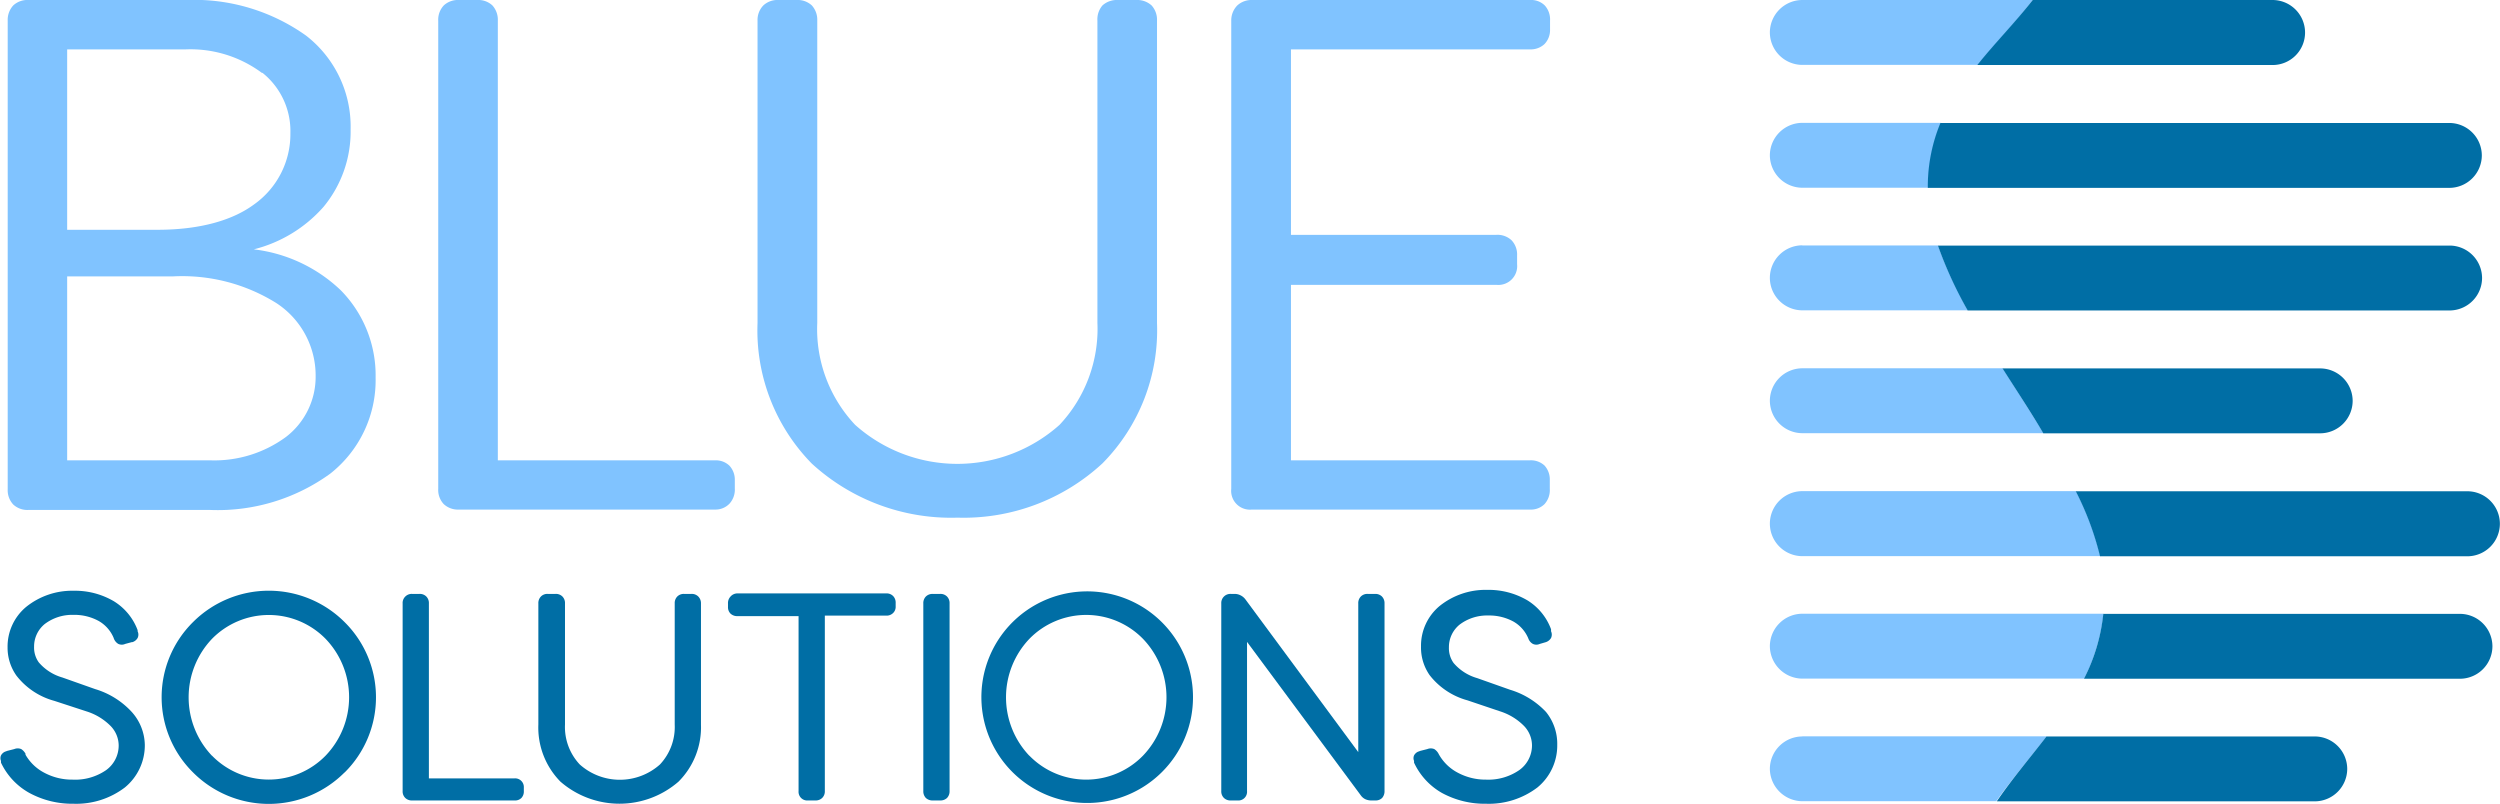
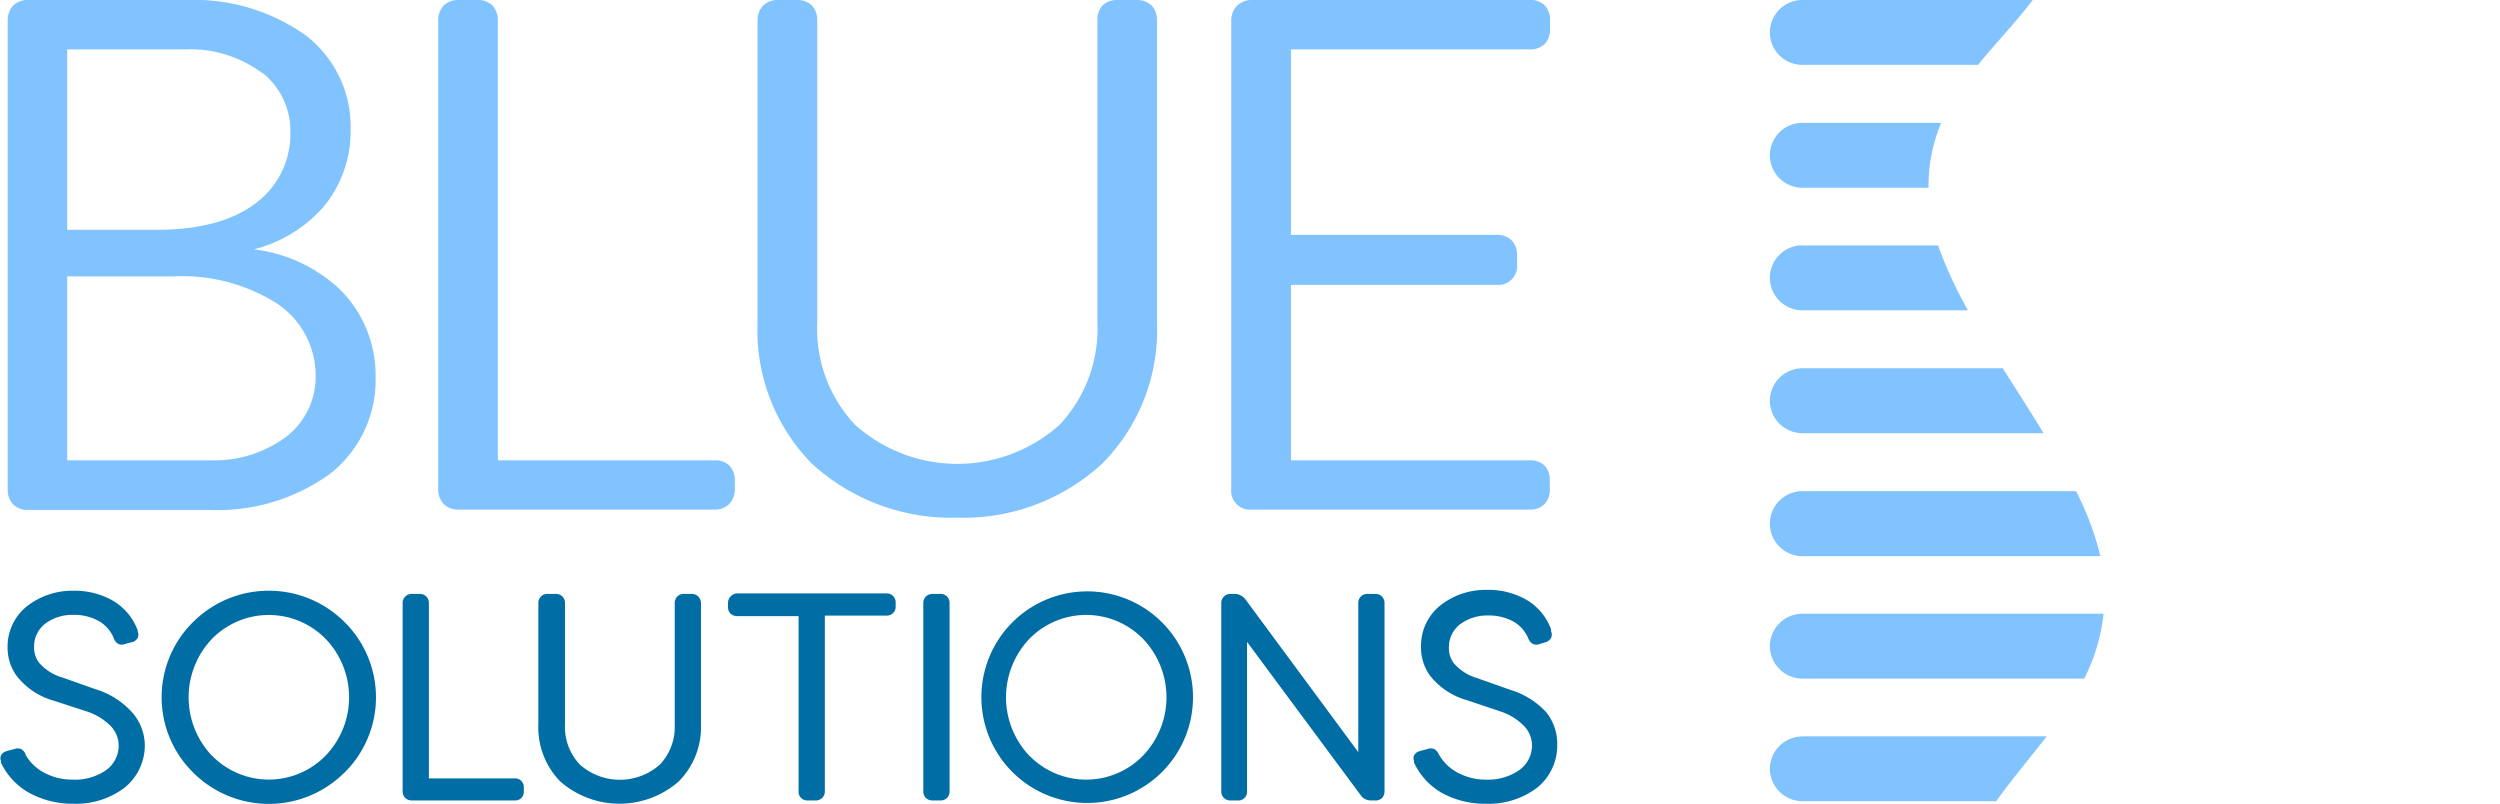
<svg xmlns="http://www.w3.org/2000/svg" viewBox="0 0 198.01 63.66">
  <defs>
    <style>.cls-1{fill:#80c3ff;}.cls-1,.cls-2{fill-rule:evenodd;}.cls-2{fill:#006ea5;}</style>
  </defs>
  <title>logo</title>
  <g id="Layer_2" data-name="Layer 2">
    <g id="header">
      <path class="cls-1" d="M142.75,0H161c-1.34,1.77-2.92,3.4-4.34,5.14H142.75a2.58,2.58,0,0,1-2.57-2.57h0A2.58,2.58,0,0,1,142.75,0Zm0,9.73h11a12.77,12.77,0,0,0-1,5.14h-10a2.58,2.58,0,0,1-2.57-2.57h0a2.58,2.58,0,0,1,2.57-2.57Zm0,9.71H153.5a33.25,33.25,0,0,0,2.37,5.14H142.75A2.58,2.58,0,0,1,140.18,22h0a2.58,2.58,0,0,1,2.57-2.57Zm0,9.73h15.88c1.08,1.71,2.19,3.43,3.23,5.14H142.75a2.58,2.58,0,0,1-2.57-2.57h0a2.58,2.58,0,0,1,2.57-2.57Zm0,9.73h21.68a23.33,23.33,0,0,1,1.93,5.15H142.75a2.58,2.58,0,0,1-2.57-2.57h0a2.58,2.58,0,0,1,2.57-2.58Zm0,9.71h23.86a15,15,0,0,1-1.53,5.14H142.75a2.59,2.59,0,0,1-2.57-2.57h0a2.58,2.58,0,0,1,2.57-2.57Zm0,9.71h19.36c-1.32,1.71-2.73,3.36-4,5.14H142.75a2.59,2.59,0,0,1-2.57-2.57h0A2.58,2.58,0,0,1,142.75,58.33Z" />
      <path class="cls-1" d="M25.62,16.39a10.9,10.9,0,0,1-5.52,3.36A12,12,0,0,1,27,23a9.61,9.61,0,0,1,2.75,6.91,9.42,9.42,0,0,1-3.6,7.61,15.18,15.18,0,0,1-9.52,2.87H2.25a1.64,1.64,0,0,1-1.2-.43,1.66,1.66,0,0,1-.44-1.21V1.64A1.69,1.69,0,0,1,1.05.43,1.64,1.64,0,0,1,2.25,0H14.77a15.27,15.27,0,0,1,9.47,2.82,9.11,9.11,0,0,1,3.53,7.43,9.36,9.36,0,0,1-2.15,6.14ZM20.74,5.77a9.49,9.49,0,0,0-6-1.86H5.32V18.2h7.15c3.46,0,6-.79,7.64-2A6.82,6.82,0,0,0,23,10.54a5.9,5.9,0,0,0-2.21-4.77ZM5.32,36.46H16.66a9.57,9.57,0,0,0,6-1.86A6,6,0,0,0,25,29.77,6.85,6.85,0,0,0,21.88,24a14.07,14.07,0,0,0-8.15-2.11H5.32Z" />
      <path class="cls-1" d="M56.62,40.36H36.35a1.64,1.64,0,0,1-1.2-.43,1.62,1.62,0,0,1-.44-1.21V1.64A1.65,1.65,0,0,1,35.15.43,1.64,1.64,0,0,1,36.35,0h1.44A1.64,1.64,0,0,1,39,.43a1.69,1.69,0,0,1,.43,1.21V36.46h17.2a1.56,1.56,0,0,1,1.14.42h0A1.62,1.62,0,0,1,58.2,38v.68a1.65,1.65,0,0,1-.42,1.21A1.53,1.53,0,0,1,56.62,40.36Z" />
      <path class="cls-1" d="M87.32,36.7A16.19,16.19,0,0,1,75.84,41,16.33,16.33,0,0,1,64.3,36.72,15.06,15.06,0,0,1,60,25.58V1.64A1.65,1.65,0,0,1,60.46.43,1.64,1.64,0,0,1,61.66,0h1.43A1.65,1.65,0,0,1,64.3.43a1.69,1.69,0,0,1,.43,1.21V25.58a11.06,11.06,0,0,0,3,8.07,12.15,12.15,0,0,0,16.19,0,11.1,11.1,0,0,0,3-8.07V1.64A1.69,1.69,0,0,1,87.32.43,1.69,1.69,0,0,1,88.53,0H90a1.69,1.69,0,0,1,1.21.43,1.69,1.69,0,0,1,.43,1.21V25.58A15,15,0,0,1,87.32,36.7Z" />
      <path class="cls-1" d="M122.33,3.49a1.59,1.59,0,0,1-1.17.42H102.25V18.6h16.27a1.62,1.62,0,0,1,1.21.44,1.64,1.64,0,0,1,.43,1.2v.69a1.49,1.49,0,0,1-1.64,1.63H102.25v13.9h18.91a1.59,1.59,0,0,1,1.17.41,1.64,1.64,0,0,1,.42,1.17v.68a1.65,1.65,0,0,1-.42,1.21,1.54,1.54,0,0,1-1.17.43h-22a1.49,1.49,0,0,1-1.64-1.64V1.64A1.69,1.69,0,0,1,98,.43,1.67,1.67,0,0,1,99.18,0h22a1.54,1.54,0,0,1,1.17.43,1.65,1.65,0,0,1,.42,1.21v.69A1.6,1.6,0,0,1,122.33,3.49Z" />
      <path class="cls-2" d="M81.53,59.85a6.28,6.28,0,0,0,9,0,6.68,6.68,0,0,0,0-9.25,6.29,6.29,0,0,0-9,0,6.72,6.72,0,0,0,0,9.26ZM92,61.18a8.38,8.38,0,1,1,2.49-6A8.35,8.35,0,0,1,92,61.18Z" />
      <path class="cls-2" d="M98.06,63.4h-.57a.74.74,0,0,1-.55-.2h0a.72.72,0,0,1-.21-.55V47.8a.72.72,0,0,1,.76-.76h.29a1,1,0,0,1,.47.11h0a1.08,1.08,0,0,1,.39.32h0l8.94,12.1V47.8a.74.74,0,0,1,.2-.55.72.72,0,0,1,.55-.21h.6a.73.73,0,0,1,.53.21.76.76,0,0,1,.2.55V62.65a.8.8,0,0,1-.19.55.73.73,0,0,1-.54.2h-.3a1.13,1.13,0,0,1-.49-.1h0a.94.94,0,0,1-.37-.32h0l-9-12.14V62.65a.69.69,0,0,1-.75.75Z" />
      <path class="cls-2" d="M121.77,62.37a6.36,6.36,0,0,1-4.08,1.29,7.09,7.09,0,0,1-3.49-.86A5.35,5.35,0,0,1,112,60.41a1.21,1.21,0,0,1,0-.14.55.55,0,0,1,0-.44.67.67,0,0,1,.31-.29l.19-.07h0l.55-.14a.73.73,0,0,1,.55,0,1,1,0,0,1,.36.41h0a3.66,3.66,0,0,0,1.52,1.47,4.65,4.65,0,0,0,2.23.54,4.31,4.31,0,0,0,2.63-.76,2.4,2.4,0,0,0,1-1.94,2.23,2.23,0,0,0-.64-1.56,4.63,4.63,0,0,0-1.89-1.15h0l-2.58-.87h0a5.68,5.68,0,0,1-3-2,3.82,3.82,0,0,1-.68-2.27,4.09,4.09,0,0,1,1.47-3.2,5.81,5.81,0,0,1,3.77-1.28,6.07,6.07,0,0,1,3.17.82,4.53,4.53,0,0,1,1.89,2.3h0V50h0a.64.64,0,0,1,0,.53.76.76,0,0,1-.41.33h0l0,0h0l-.48.14a.65.65,0,0,1-.55,0,.79.79,0,0,1-.36-.43h0a2.76,2.76,0,0,0-1.18-1.34,4,4,0,0,0-2-.48,3.59,3.59,0,0,0-2.26.72,2.29,2.29,0,0,0-.85,1.81,2,2,0,0,0,.37,1.23,3.84,3.84,0,0,0,1.87,1.2h0l2.6.92a6.45,6.45,0,0,1,2.85,1.76A4,4,0,0,1,123.34,59,4.3,4.3,0,0,1,121.77,62.37Z" />
      <path class="cls-2" d="M9.89,62.37a6.36,6.36,0,0,1-4.08,1.29,7.12,7.12,0,0,1-3.49-.86A5.35,5.35,0,0,1,.08,60.41a1.21,1.21,0,0,1,0-.14.55.55,0,0,1,0-.44.67.67,0,0,1,.31-.29l.19-.07h0l.55-.14a.72.72,0,0,1,.55,0,1,1,0,0,1,.36.41H2a3.66,3.66,0,0,0,1.52,1.47,4.65,4.65,0,0,0,2.23.54A4.31,4.31,0,0,0,8.4,61a2.4,2.4,0,0,0,1-1.94,2.23,2.23,0,0,0-.64-1.56,4.63,4.63,0,0,0-1.89-1.15h0L4.3,55.51h0a5.68,5.68,0,0,1-3-2A3.82,3.82,0,0,1,.6,51.27a4.09,4.09,0,0,1,1.47-3.2,5.81,5.81,0,0,1,3.77-1.28A6.07,6.07,0,0,1,9,47.61a4.55,4.55,0,0,1,1.9,2.3h0V50h0a.61.61,0,0,1,0,.53.73.73,0,0,1-.41.33h0l-.05,0h0L9.92,51a.65.65,0,0,1-.55,0A.83.83,0,0,1,9,50.52H9a2.78,2.78,0,0,0-1.19-1.34,4,4,0,0,0-2-.48,3.59,3.59,0,0,0-2.26.72,2.29,2.29,0,0,0-.85,1.81,2,2,0,0,0,.37,1.23,3.84,3.84,0,0,0,1.87,1.2h0l2.6.92a6.45,6.45,0,0,1,2.85,1.76A4,4,0,0,1,11.47,59,4.31,4.31,0,0,1,9.89,62.37Z" />
      <path class="cls-2" d="M16.79,59.85a6.29,6.29,0,0,0,9,0,6.68,6.68,0,0,0,0-9.25,6.3,6.3,0,0,0-9,0,6.72,6.72,0,0,0,0,9.26Zm10.5,1.33a8.47,8.47,0,0,1-12,0,8.37,8.37,0,0,1,0-11.91,8.49,8.49,0,0,1,12,0,8.38,8.38,0,0,1,0,11.92Z" />
      <path class="cls-2" d="M40.76,63.4H32.65a.74.74,0,0,1-.55-.2.72.72,0,0,1-.21-.55V47.8a.71.71,0,0,1,.21-.55h0a.71.71,0,0,1,.55-.21h.57a.72.72,0,0,1,.55.21.74.74,0,0,1,.2.55V61.65h6.79a.69.69,0,0,1,.73.73v.27a.75.75,0,0,1-.19.55A.7.7,0,0,1,40.76,63.4Z" />
      <path class="cls-2" d="M53.74,61.91a7.13,7.13,0,0,1-9.35,0,6.11,6.11,0,0,1-1.75-4.53V47.8a.74.74,0,0,1,.2-.55h0a.7.7,0,0,1,.54-.21H44a.72.72,0,0,1,.55.21.74.74,0,0,1,.2.55v9.59a4.33,4.33,0,0,0,1.17,3.16,4.77,4.77,0,0,0,6.35,0,4.33,4.33,0,0,0,1.17-3.16V47.8a.74.74,0,0,1,.2-.55h0a.72.72,0,0,1,.55-.21h.57a.72.72,0,0,1,.55.21.75.75,0,0,1,.21.55v9.59A6.09,6.09,0,0,1,53.74,61.91Z" />
      <path class="cls-2" d="M58.41,47H70.19a.72.72,0,0,1,.55.21.74.74,0,0,1,.2.55v.27a.68.68,0,0,1-.21.53.73.73,0,0,1-.54.2H65.33V62.65a.72.72,0,0,1-.21.55.74.74,0,0,1-.55.2H64a.69.69,0,0,1-.75-.75V48.8H58.41a.77.77,0,0,1-.55-.2.71.71,0,0,1-.2-.53V47.8a.74.74,0,0,1,.2-.55A.72.72,0,0,1,58.41,47Z" />
      <path class="cls-2" d="M74.46,63.4h-.58a.77.77,0,0,1-.55-.2.76.76,0,0,1-.2-.55V47.8a.74.74,0,0,1,.2-.55h0a.74.74,0,0,1,.55-.21h.58a.72.72,0,0,1,.55.21.74.74,0,0,1,.2.55V62.65a.76.76,0,0,1-.2.55h0A.76.76,0,0,1,74.46,63.4Z" />
-       <path class="cls-2" d="M162.09,58.33h21.25a2.58,2.58,0,0,1,2.57,2.57h0a2.58,2.58,0,0,1-2.57,2.57H158.15c1.22-1.78,2.62-3.43,3.94-5.14Zm4.5-9.71h28.25a2.58,2.58,0,0,1,2.57,2.57h0a2.58,2.58,0,0,1-2.57,2.57H165.06a14.53,14.53,0,0,0,1.53-5.14Zm-2.17-9.71h31A2.58,2.58,0,0,1,198,41.49h0a2.58,2.58,0,0,1-2.57,2.57h-29.1a23.28,23.28,0,0,0-1.92-5.15Zm-5.81-9.73h25.16a2.58,2.58,0,0,1,2.57,2.57h0a2.58,2.58,0,0,1-2.57,2.57H161.84c-1-1.71-2.15-3.43-3.23-5.14Zm-5.12-9.73H194A2.58,2.58,0,0,1,196.59,22h0A2.58,2.58,0,0,1,194,24.59H155.85a32.25,32.25,0,0,1-2.36-5.14Zm.22-9.71H194a2.58,2.58,0,0,1,2.57,2.57h0A2.58,2.58,0,0,1,194,14.88H152.69a13.12,13.12,0,0,1,1-5.14ZM161,0h19a2.58,2.58,0,0,1,2.57,2.57h0A2.57,2.57,0,0,1,180,5.15H156.61C158,3.41,159.61,1.78,161,0Z" />
    </g>
  </g>
</svg>